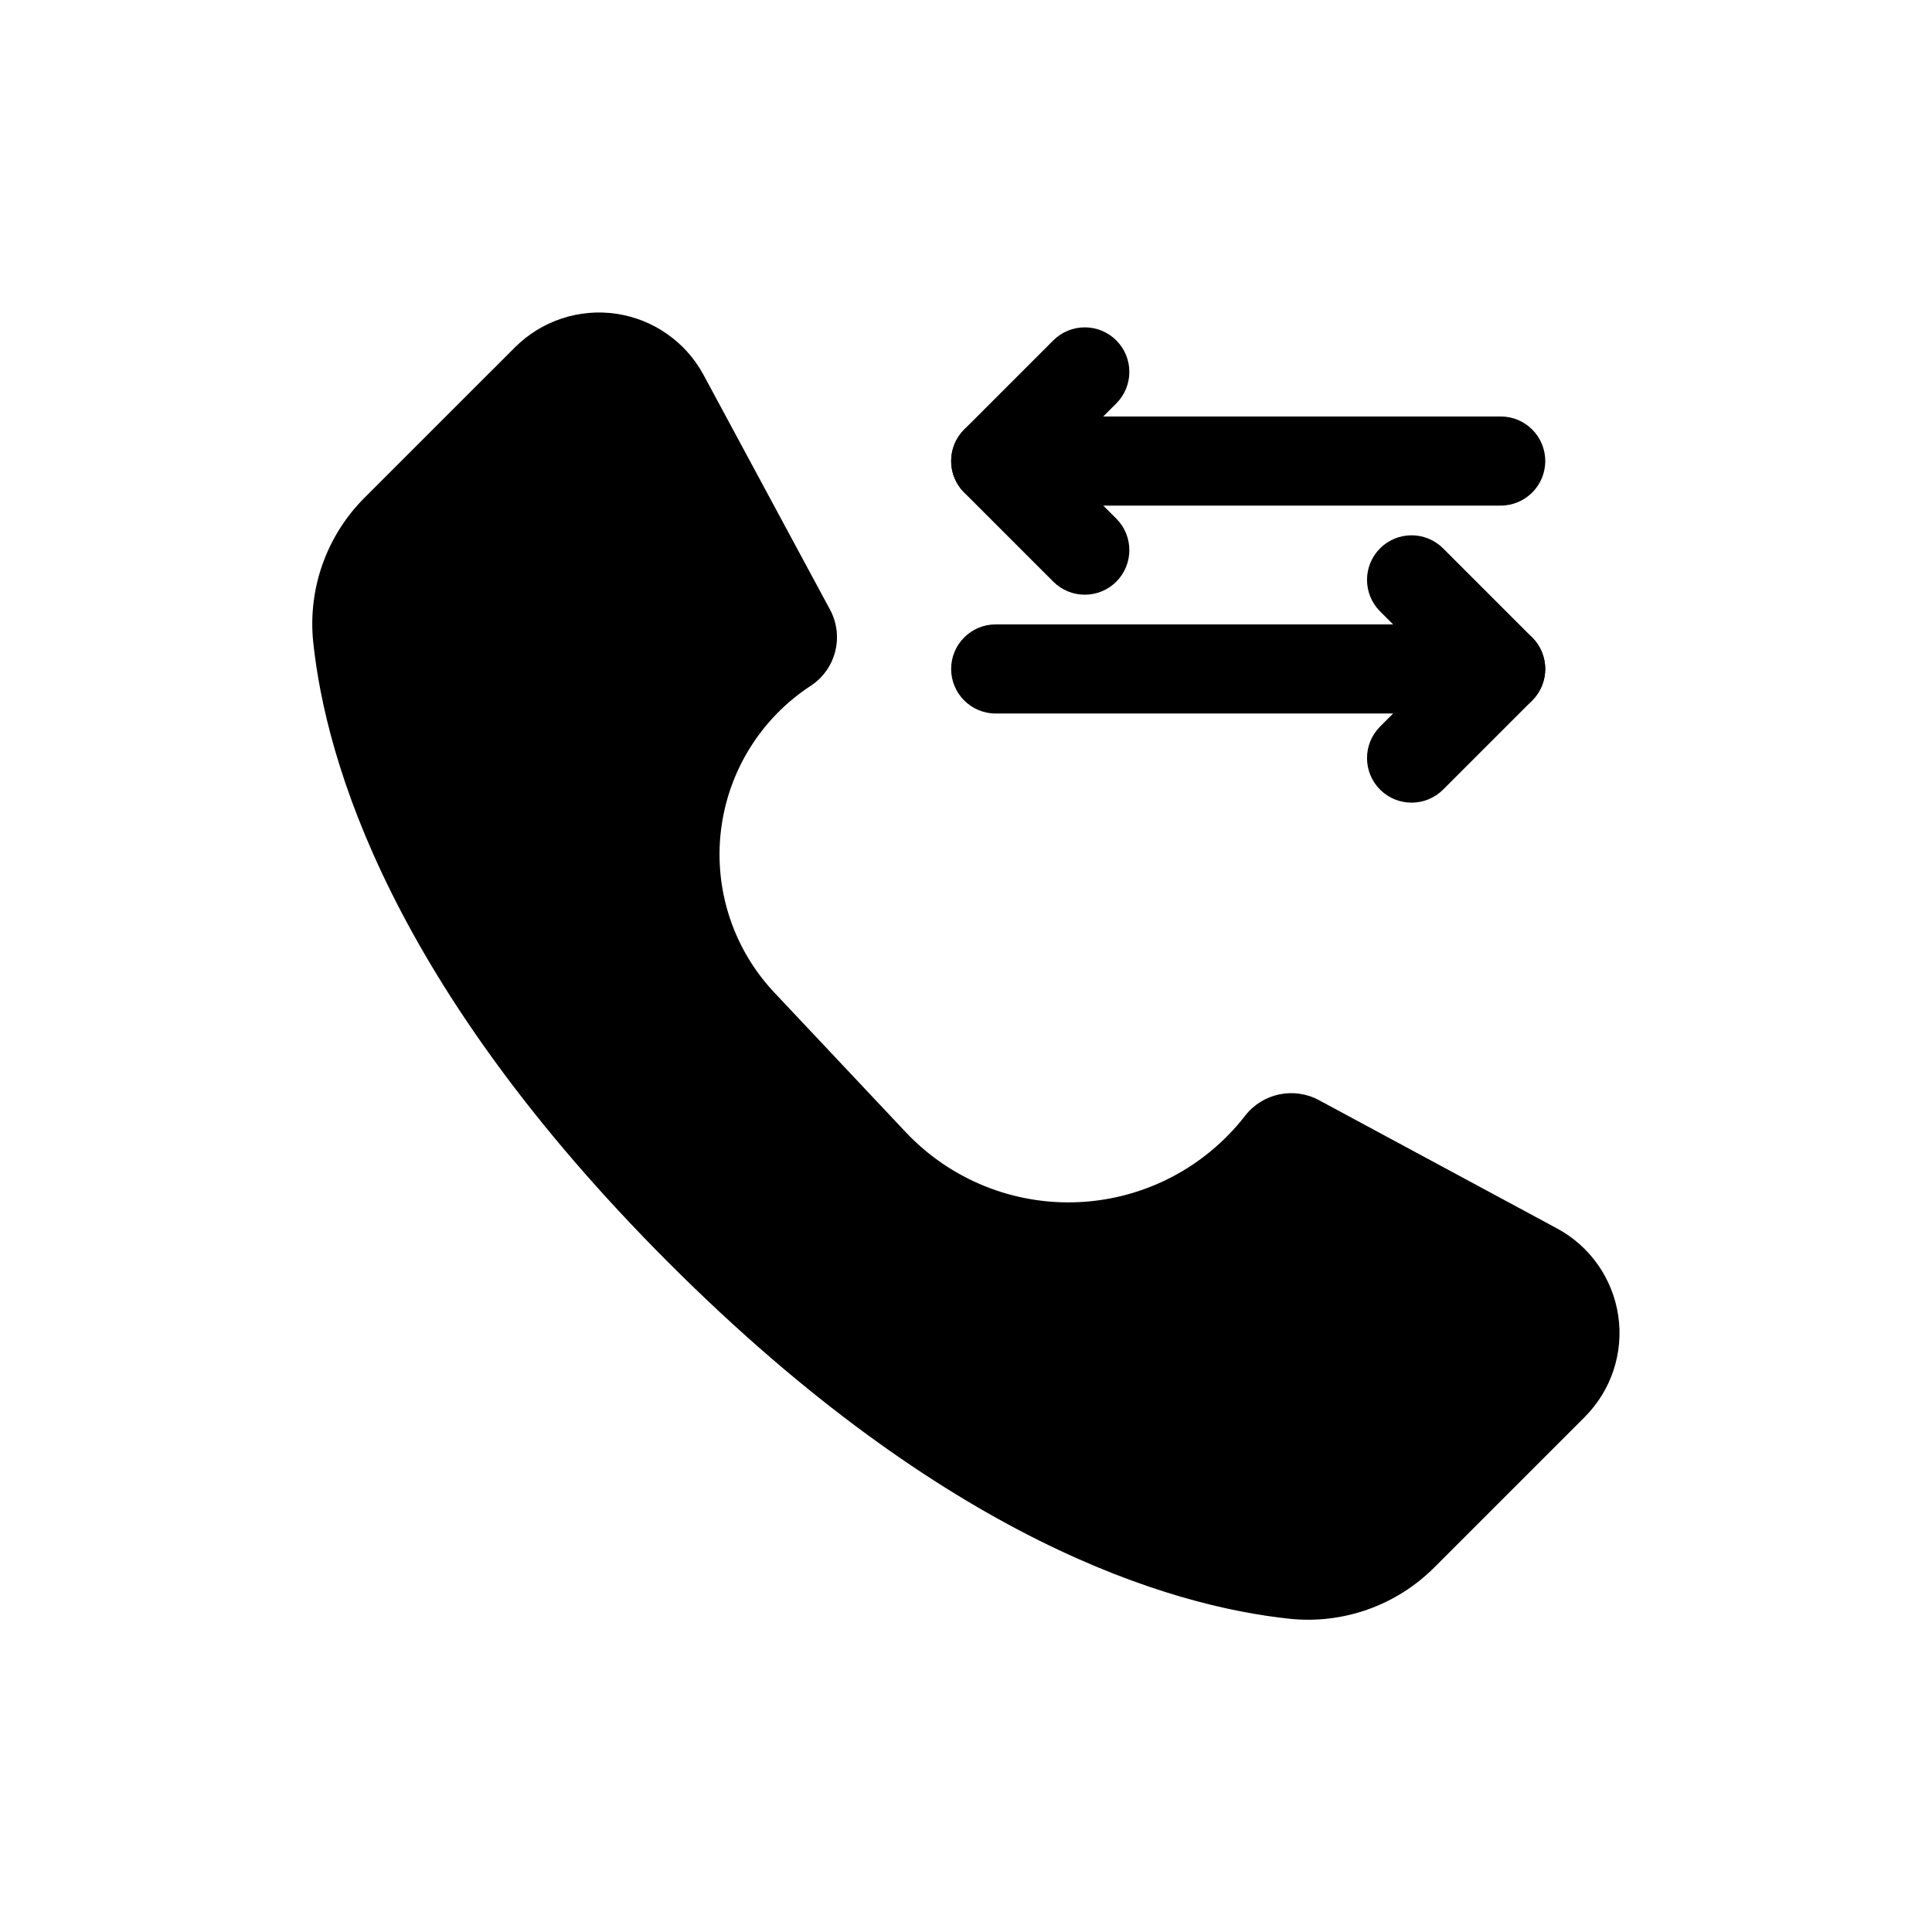
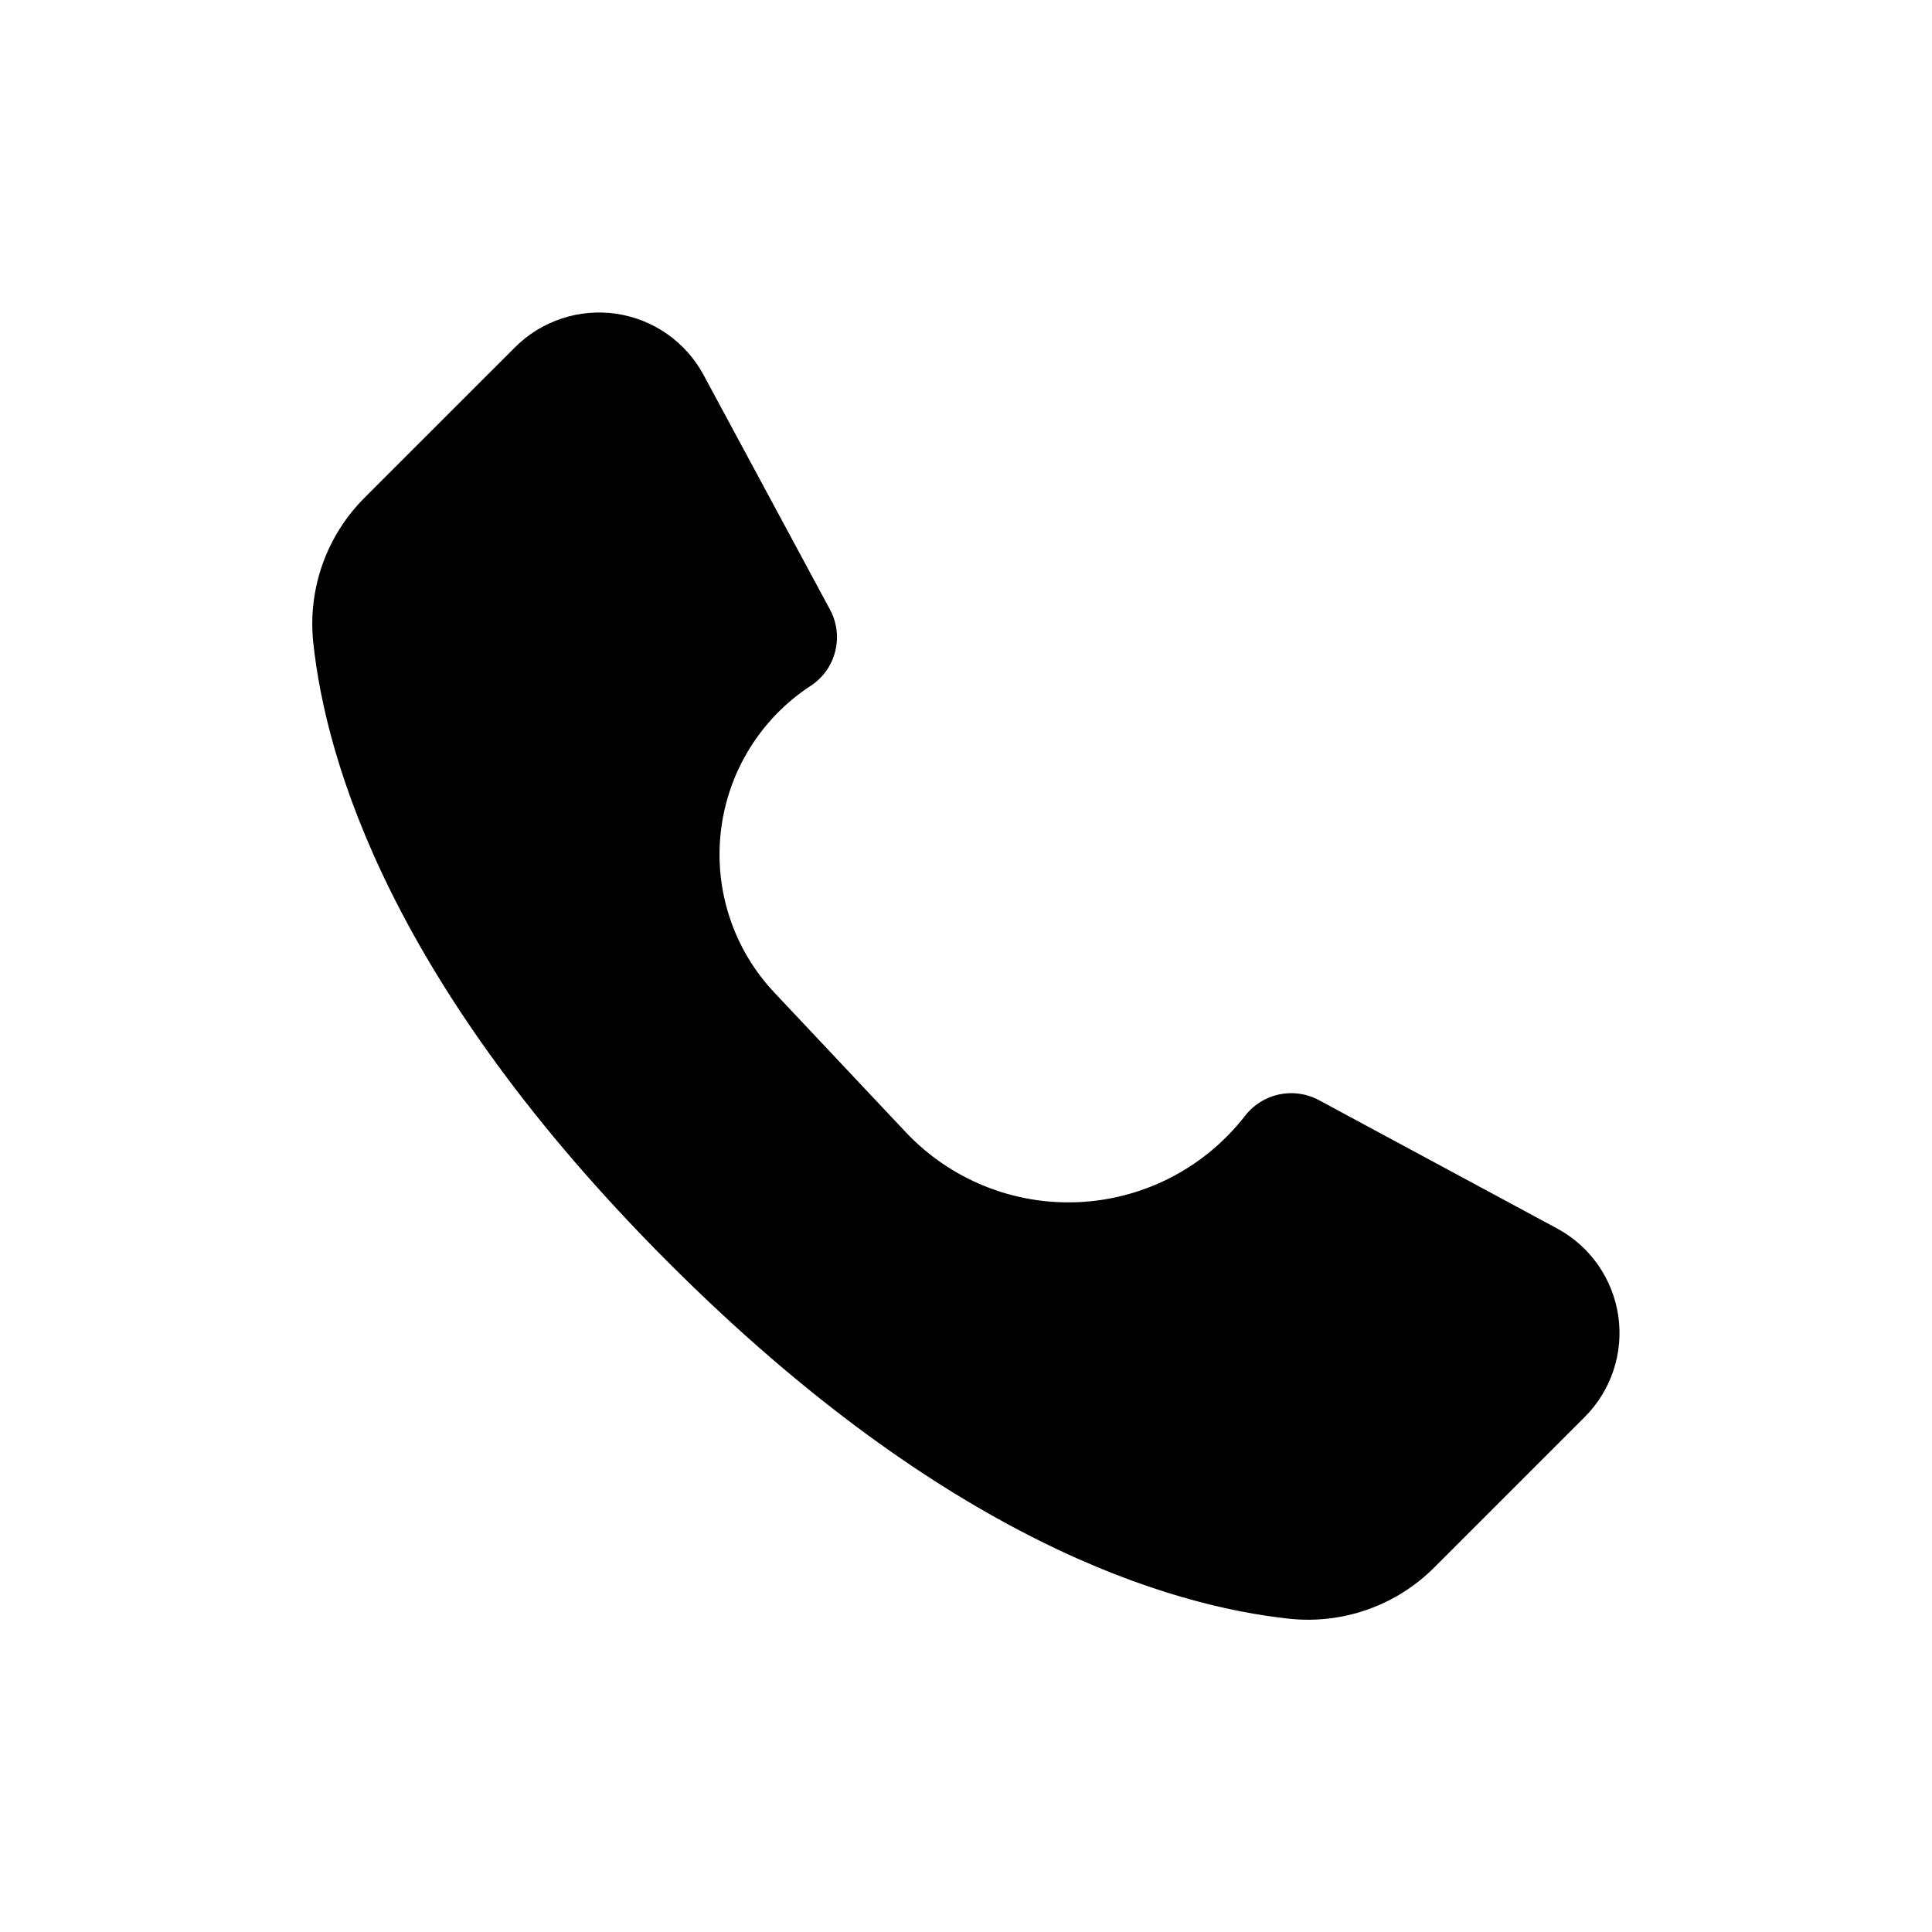
<svg xmlns="http://www.w3.org/2000/svg" fill="#000000" width="800px" height="800px" version="1.1" viewBox="144 144 512 512">
  <g fill-rule="evenodd">
    <path d="m563.96 519.53c7.039-7.039 10.336-16.988 8.895-26.828-1.449-9.848-7.461-18.438-16.223-23.152-21.988-11.848-48.32-26.031-63.102-34-6.66-3.582-14.934-1.836-19.57 4.141 0 0.008 0 0.008-0.008 0.008-10.613 13.688-26.688 22.051-43.988 22.875-17.301 0.828-34.094-5.961-45.965-18.57-11.422-12.137-23.57-25.047-34.809-36.984-10.824-11.5-15.996-27.199-14.137-42.879 1.859-15.68 10.562-29.734 23.773-38.383 0.008 0 0.008-0.008 0.016-0.008 6.691-4.375 8.91-13.145 5.125-20.184-8.047-14.934-21.898-40.66-33.512-62.195-4.715-8.762-13.305-14.777-23.152-16.223-9.84-1.441-19.789 1.859-26.828 8.895-13.664 13.656-29.148 29.148-39.887 39.879-10.066 10.066-15.051 24.137-13.578 38.289 3.336 31.59 20.68 90.914 94.273 164.51s132.92 90.938 164.51 94.273c14.152 1.473 28.223-3.519 38.281-13.578 10.738-10.738 26.23-26.223 39.887-39.887z" />
-     <path d="m407.87 333.09h133.82c6.519 0 11.809-5.289 11.809-11.809 0-6.519-5.289-11.809-11.809-11.809h-133.82c-6.519 0-11.809 5.289-11.809 11.809 0 6.519 5.289 11.809 11.809 11.809z" />
-     <path d="m541.7 254.37h-133.82c-6.519 0-11.809 5.289-11.809 11.809s5.289 11.809 11.809 11.809h133.82c6.519 0 11.809-5.289 11.809-11.809s-5.289-11.809-11.809-11.809z" />
-     <path d="m509.73 306.02 15.273 15.266-15.273 15.266c-4.606 4.613-4.606 12.09 0 16.703 4.613 4.606 12.09 4.606 16.703 0l23.617-23.617c4.606-4.613 4.606-12.09 0-16.703l-23.617-23.617c-4.613-4.606-12.09-4.606-16.703 0-4.606 4.613-4.606 12.09 0 16.703z" />
-     <path d="m423.13 234.21-23.617 23.617c-4.606 4.613-4.606 12.09 0 16.703l23.617 23.617c4.613 4.606 12.09 4.606 16.703 0 4.606-4.613 4.606-12.09 0-16.703l-15.273-15.266 15.273-15.266c4.606-4.613 4.606-12.09 0-16.703-4.613-4.606-12.09-4.606-16.703 0z" />
  </g>
</svg>